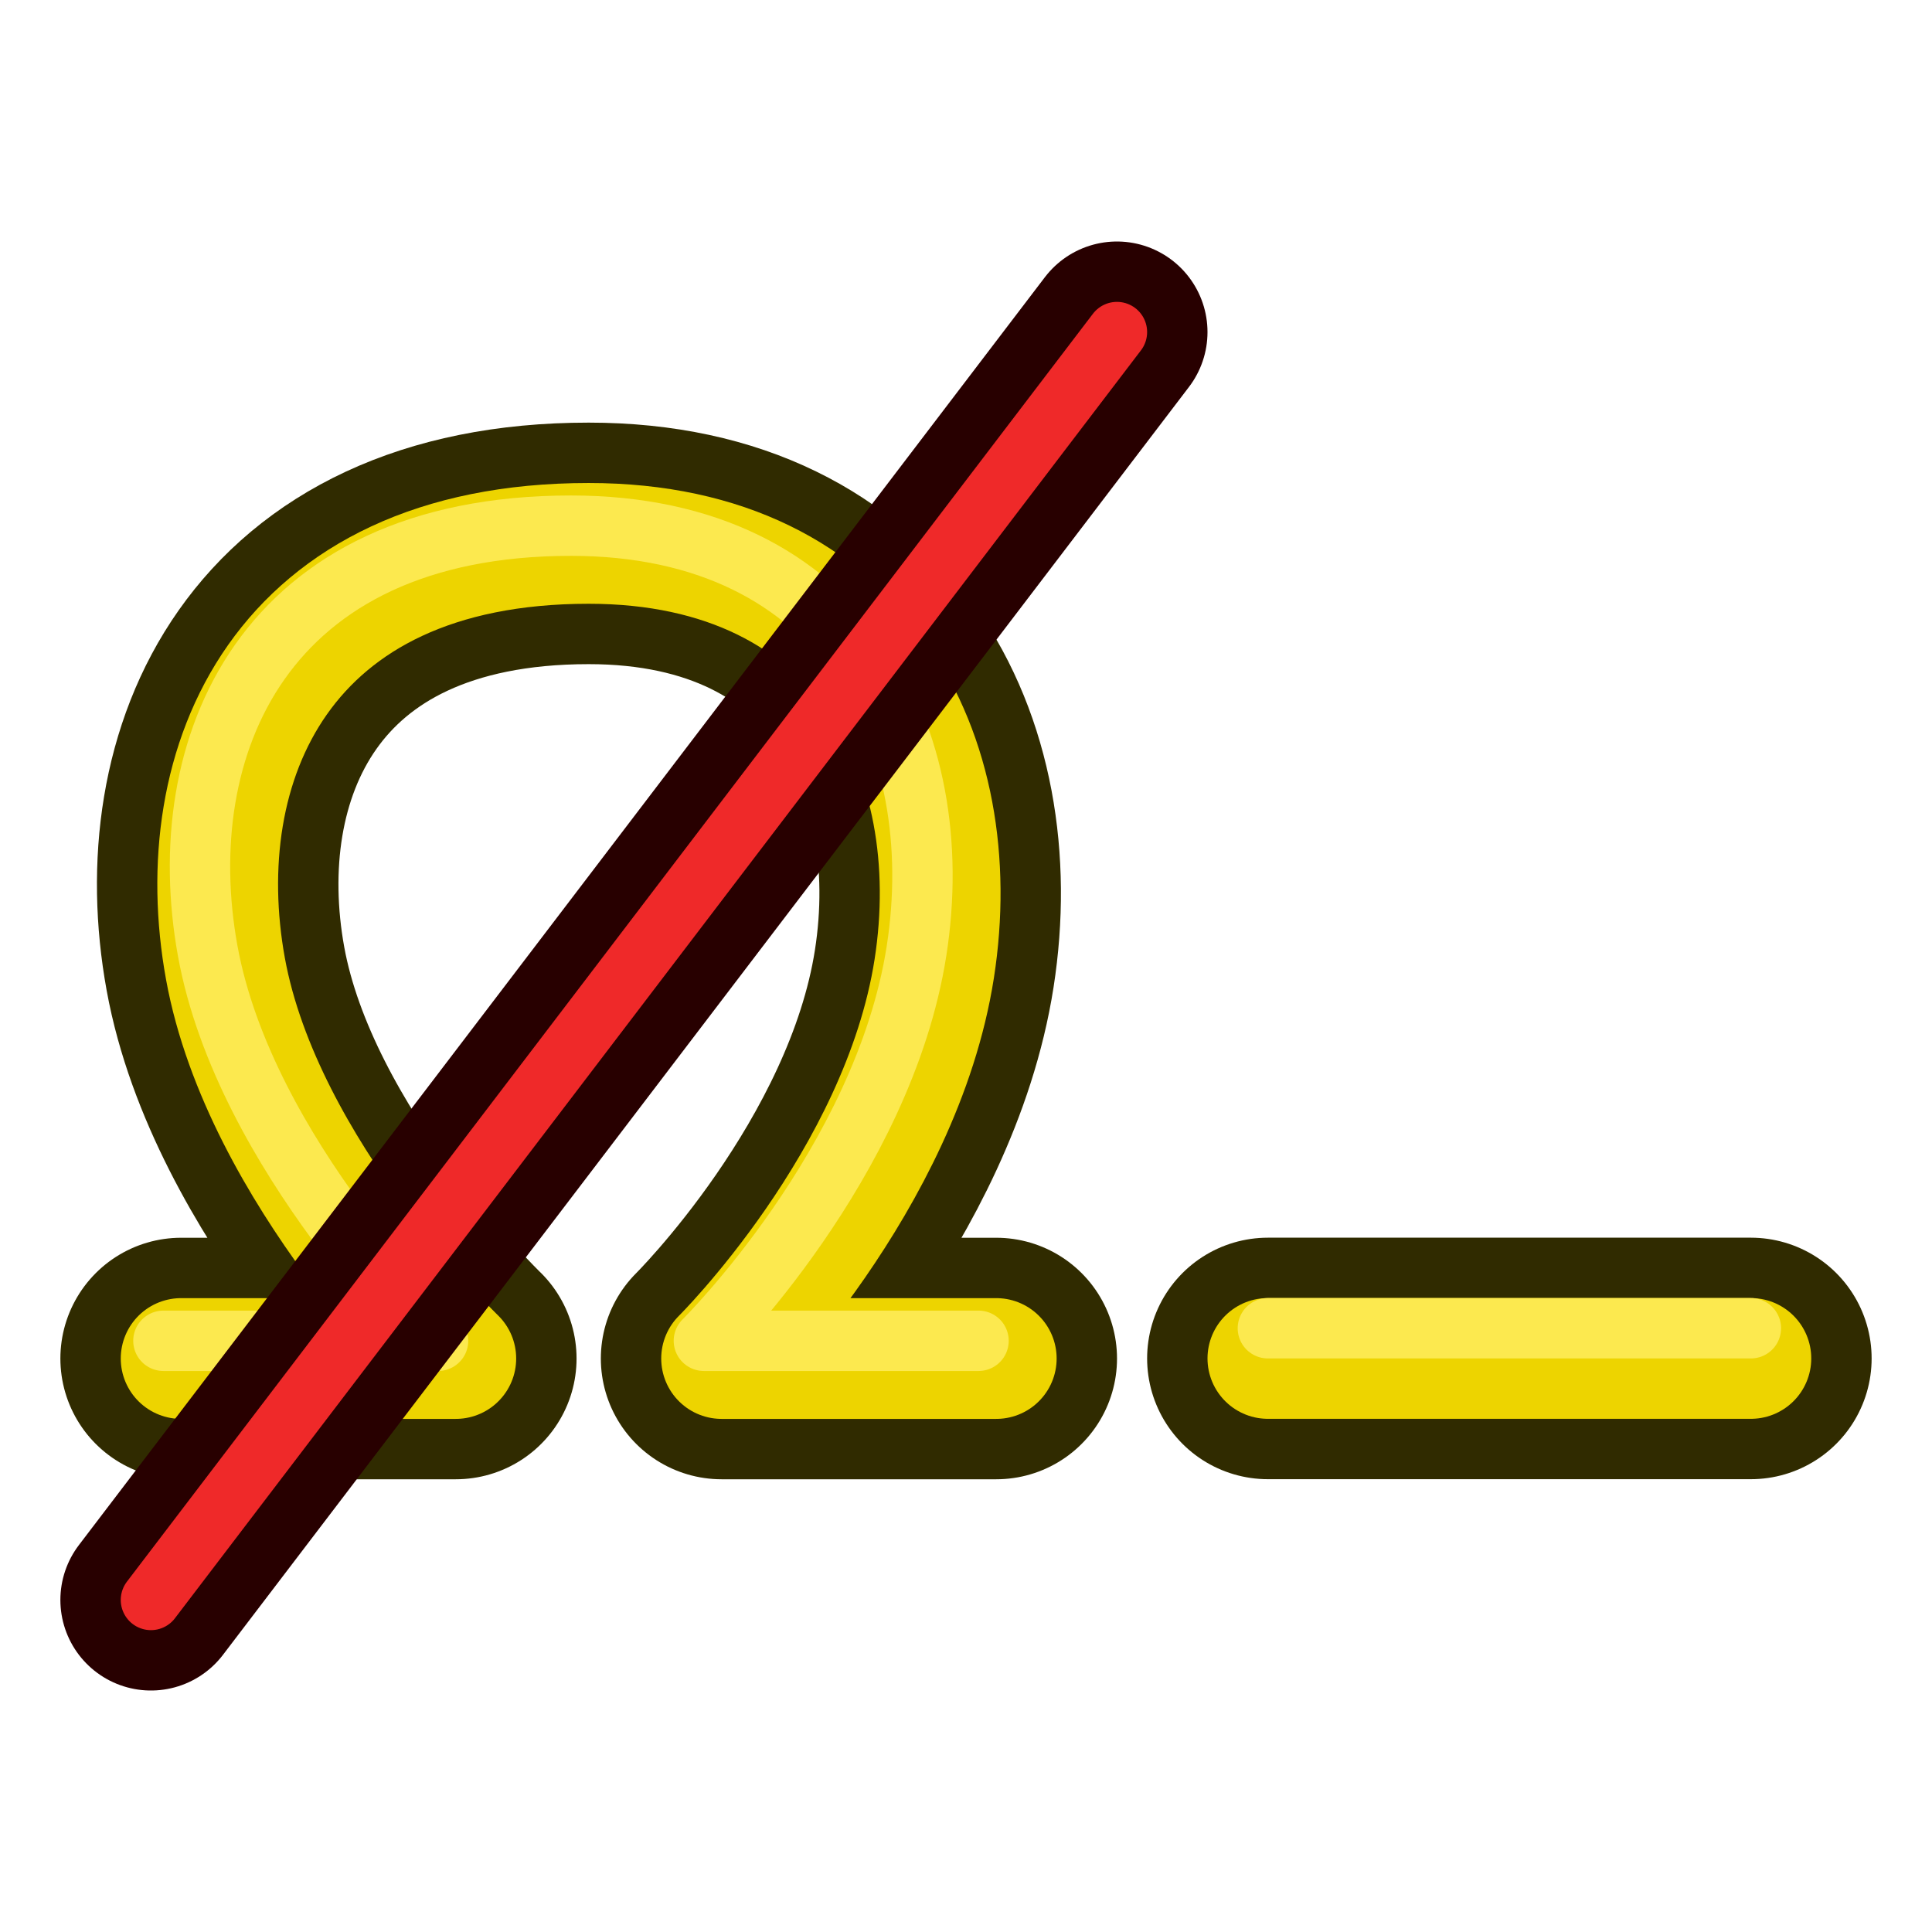
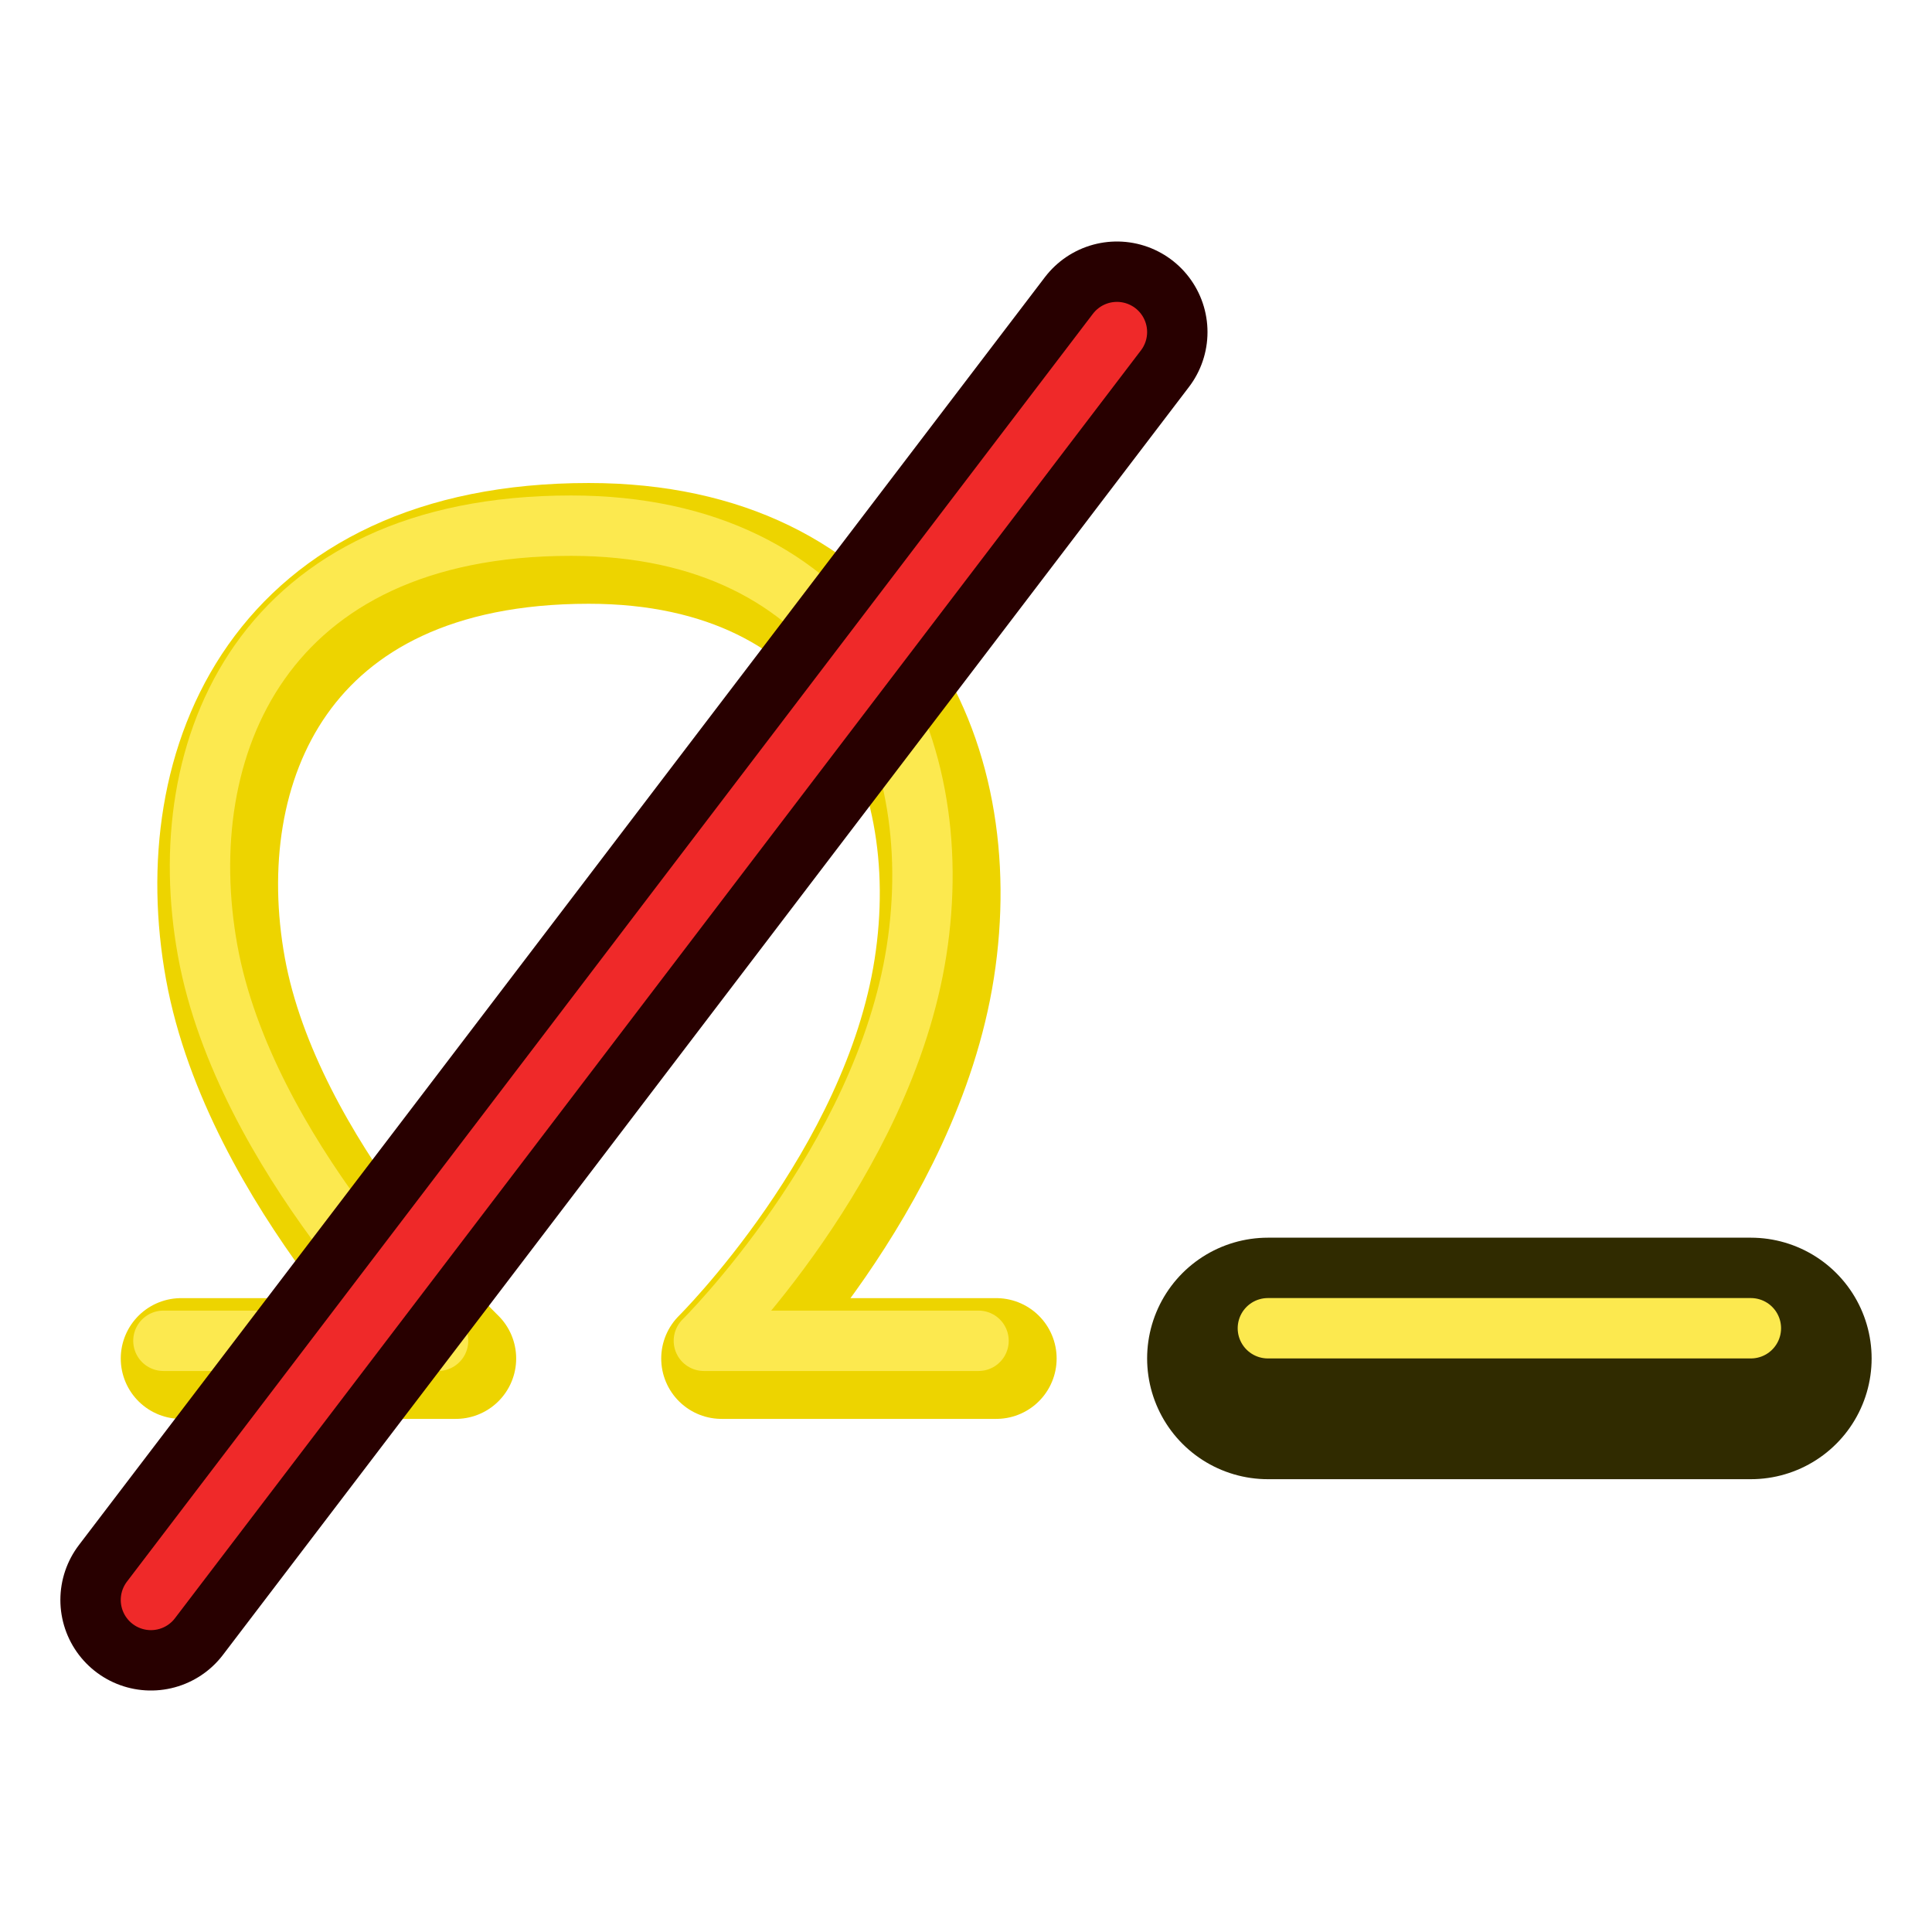
<svg xmlns="http://www.w3.org/2000/svg" id="svg190" xml:space="preserve" viewBox="0 0 1693.333 1693.333" version="1.2" preserveAspectRatio="xMidYMid" stroke-width="28.222" stroke-linejoin="round" fill-rule="evenodd" height="64" width="64">
  <defs id="defs146" class="ClipPathGroup">
    <clipPath id="presentation_clip_path">
      <rect id="rect143" height="1693" width="1693" x="0" y="0" />
    </clipPath>
  </defs>
  <g id="g5" transform="translate(-52.917,79.375)">
    <path style="fill:none;stroke:#302b00;stroke-width:211.667;stroke-linecap:round;stroke-dasharray:none;paint-order:markers fill stroke" d="m 1164.167,1111.25 h 423.333" id="path1" />
-     <path style="fill:none;stroke:#edd400;stroke-width:105.833;stroke-linecap:round;stroke-dasharray:none;paint-order:markers fill stroke" d="m 1164.167,1111.25 423.333,2e-4" id="path4" />
    <path style="fill:none;stroke:#fce94f;stroke-width:52.917;stroke-linecap:round;stroke-dasharray:none;paint-order:markers fill stroke" d="M 1164.167,1084.792 H 1587.5" id="path5" />
  </g>
  <g id="layer1" transform="matrix(0.587,0,0,0.587,18.979,336.48)" style="stroke-width:48.081">
-     <path style="fill:none;stroke:#302b00;stroke-width:360.614;stroke-linecap:round;stroke-dasharray:none;paint-order:markers fill stroke" d="m 238.125,1455.208 h 410.104 c 0,0 -288.613,-277.812 -343.958,-582.083 -55.346,-304.271 82.128,-635 542.396,-635 410.104,0 565.386,318.22 515.937,635 -49.449,316.78 -317.5,582.083 -317.5,582.083 h 410.104" id="path7" />
    <path style="fill:none;stroke:#edd400;stroke-width:180.307;stroke-linecap:round;stroke-dasharray:none;paint-order:markers fill stroke" d="m 238.125,1455.208 h 410.104 c 0,0 -288.613,-277.812 -343.958,-582.083 -55.346,-304.271 82.128,-635 542.396,-635 410.104,0 565.386,318.22 515.937,635 -49.449,316.78 -317.5,582.083 -317.5,582.083 h 410.104" id="path9" />
    <path style="fill:none;stroke:#fce94f;stroke-width:90.153;stroke-linecap:round;stroke-dasharray:none;paint-order:markers fill stroke" d="m 211.667,1428.75 h 410.104 c 0,0 -288.613,-277.812 -343.958,-582.083 -55.346,-304.271 82.128,-635 542.396,-635 410.104,0 565.386,318.22 515.937,635 -49.449,316.78 -317.5,582.083 -317.5,582.083 h 410.104" id="path10" />
  </g>
  <g id="g3" transform="matrix(1,0,0,1,19.091,-53.328)">
    <path style="fill:#fce94f;stroke:#280000;stroke-width:158.75;stroke-linecap:round;stroke-linejoin:round;stroke-dasharray:none" d="M 113.2,1455.629 959.864,344.371" id="path2" />
    <path style="fill:#fce94f;stroke:#ef2929;stroke-width:52.917;stroke-linecap:round;stroke-linejoin:round;stroke-dasharray:none" d="M 113.2,1455.629 959.864,344.371" id="path6" />
  </g>
</svg>